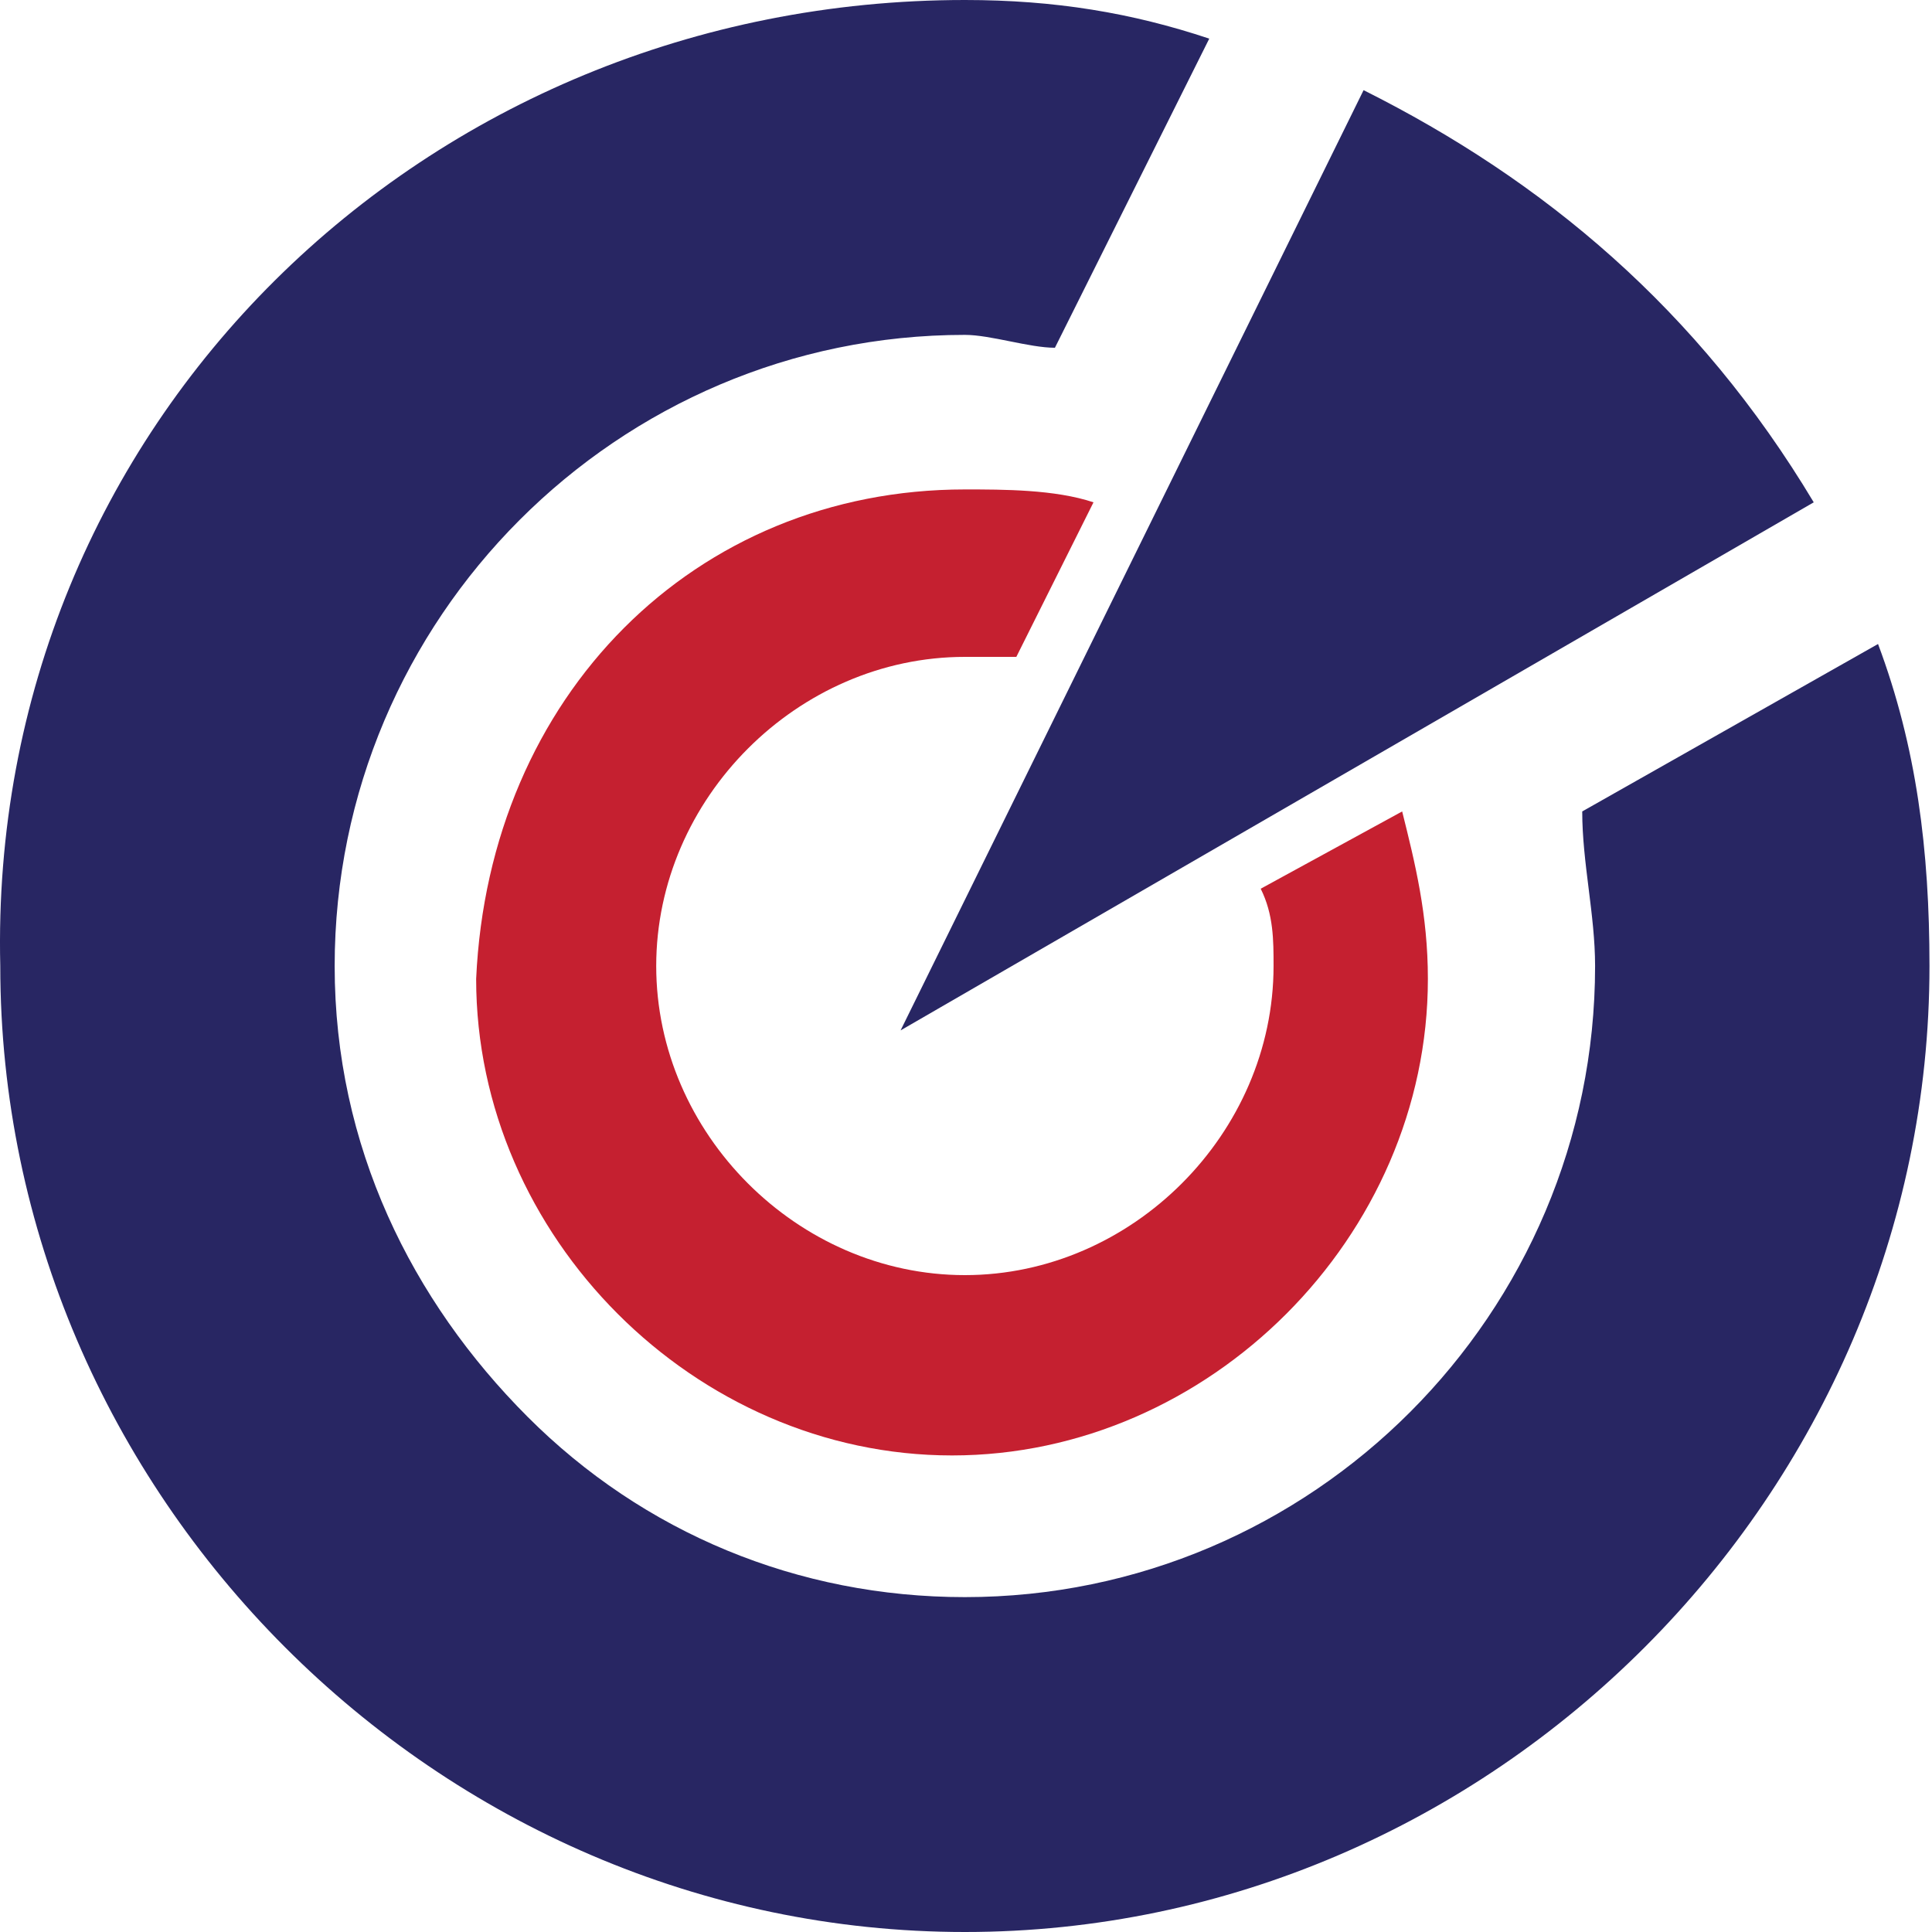
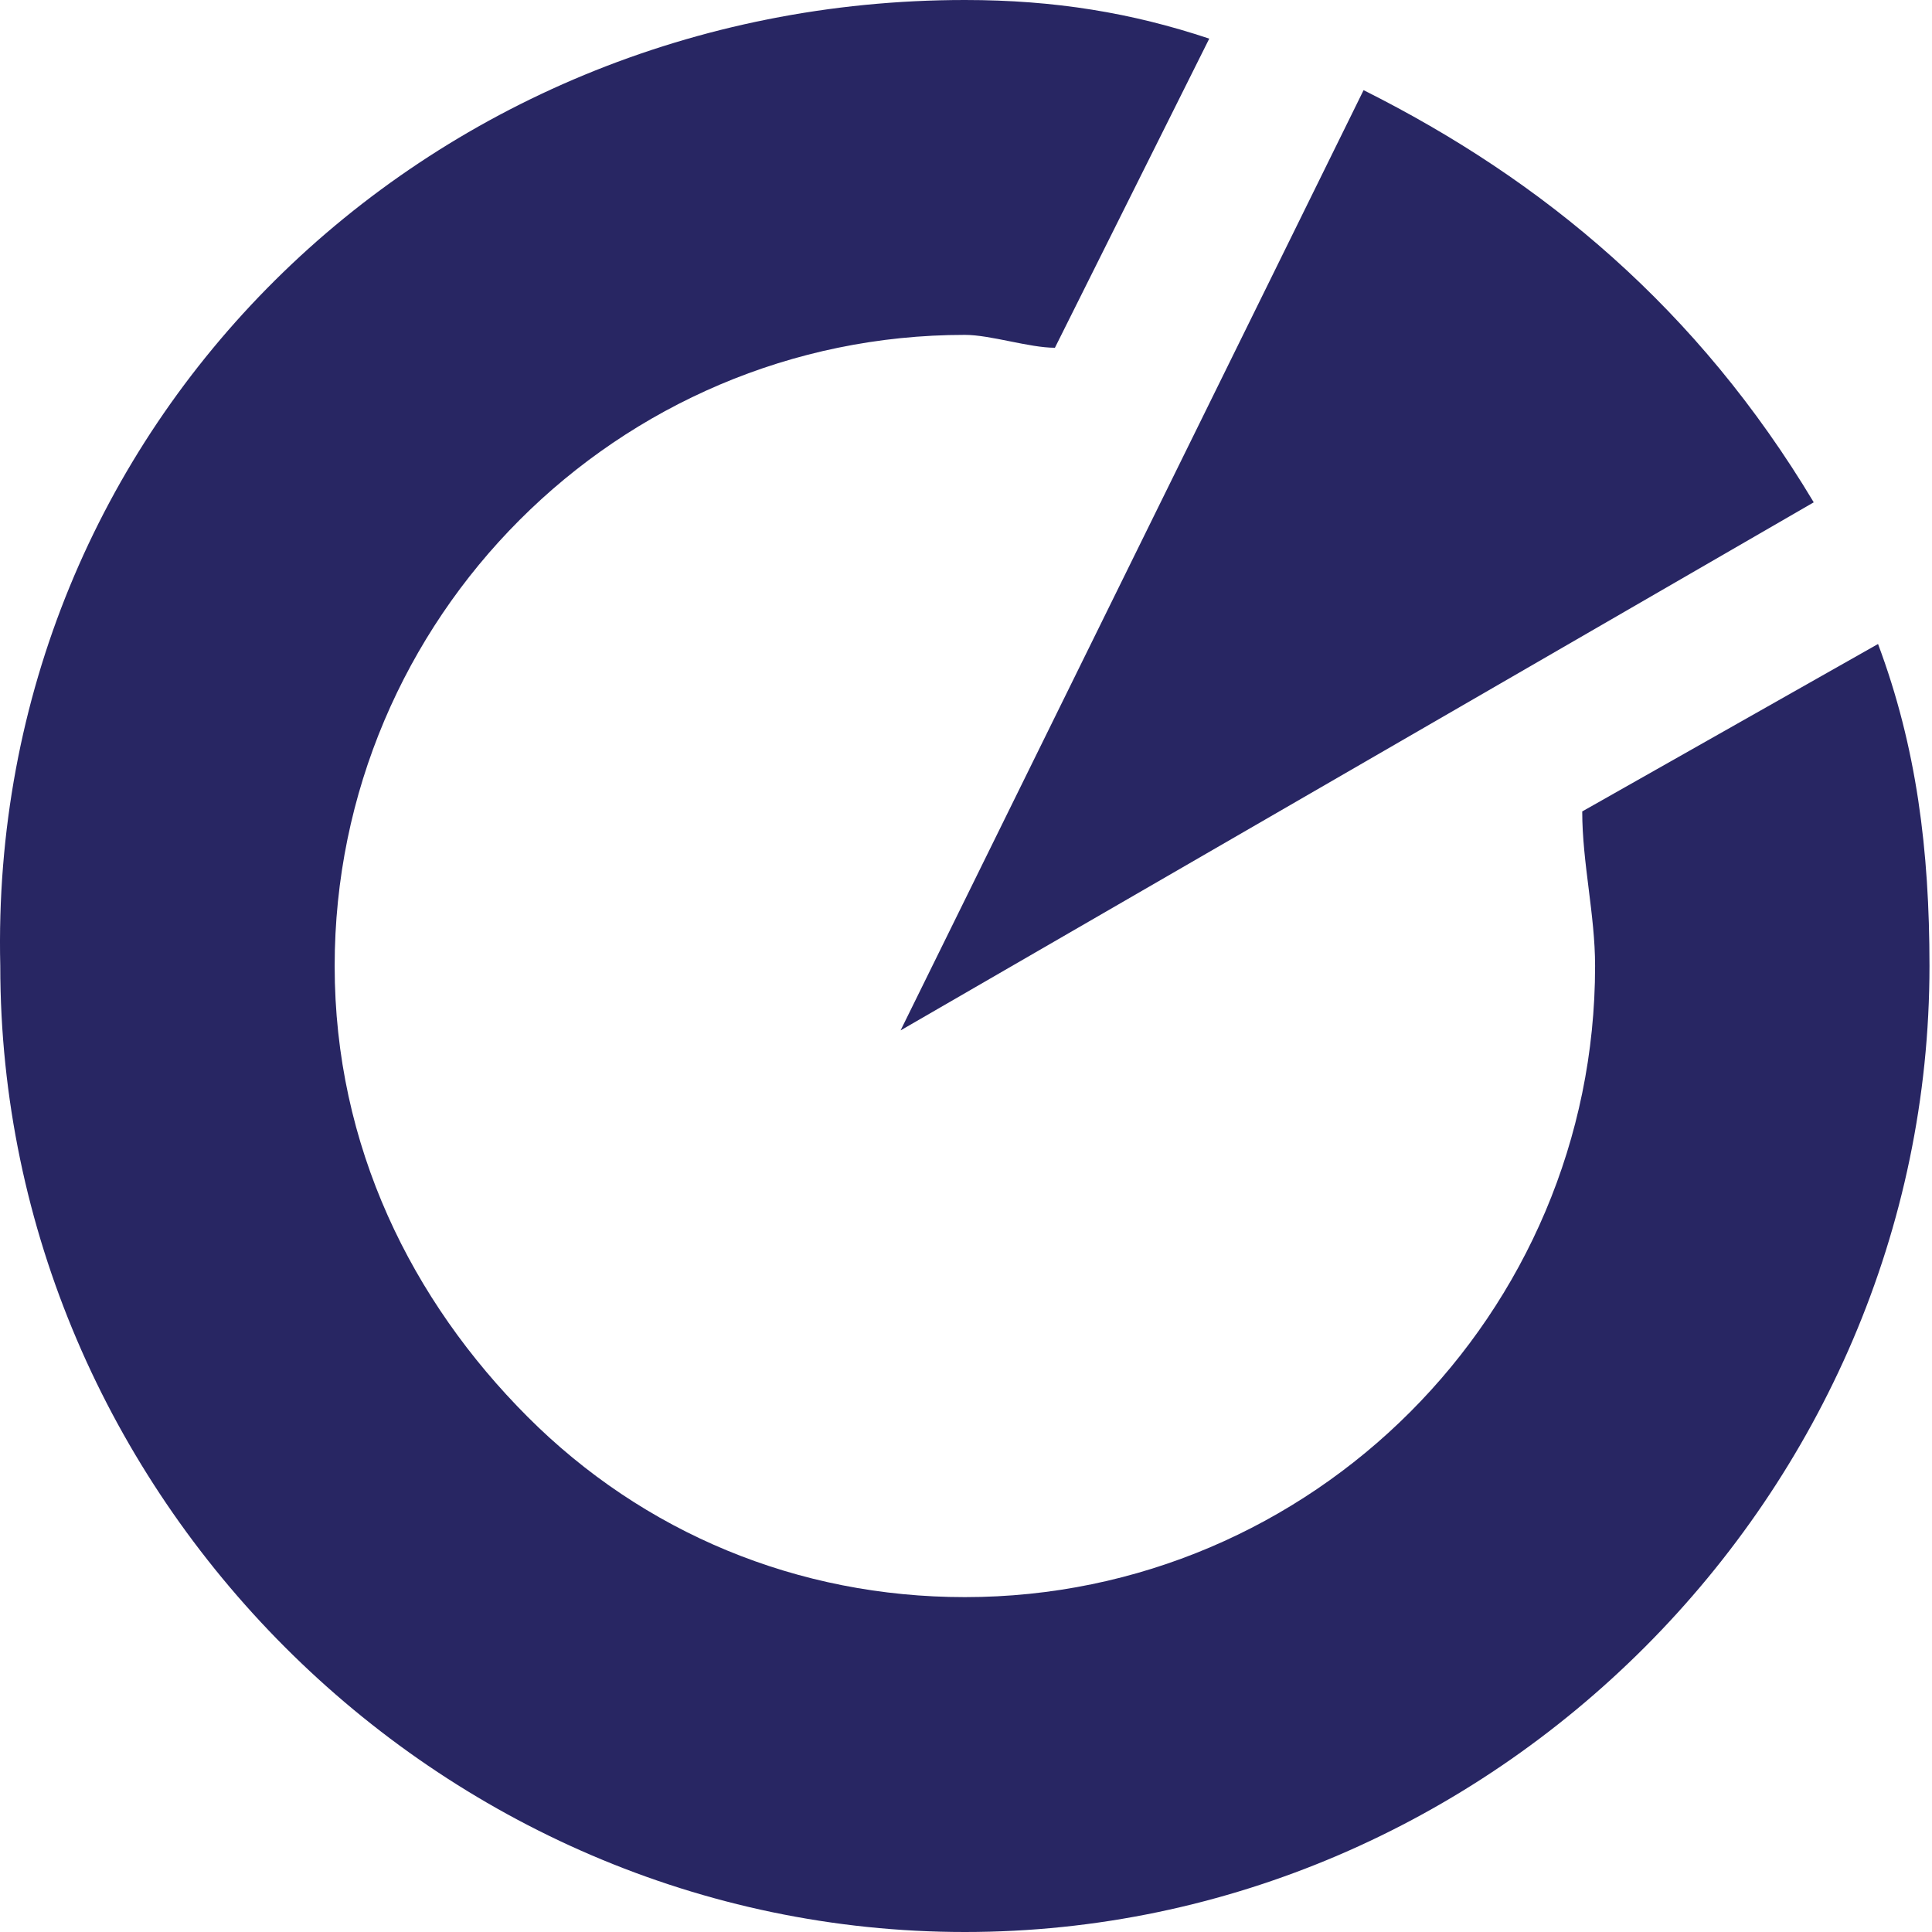
<svg xmlns="http://www.w3.org/2000/svg" width="99" height="99" viewBox="0 0 99 99" fill="none">
  <g id="Group 264">
    <path id="Vector" fill-rule="evenodd" clip-rule="evenodd" d="M49.443 0C54.056 0 58.01 0.66 61.965 1.98L54.056 17.82C52.738 17.82 50.761 17.16 49.443 17.16C31.648 17.16 17.149 31.68 17.149 49.5C17.149 58.74 21.104 66.66 27.035 72.6C32.967 78.54 40.875 81.84 49.443 81.84C67.237 81.84 81.736 67.32 81.736 49.5C81.736 46.86 81.077 44.22 81.077 41.58L96.235 33C98.212 38.28 98.871 43.56 98.871 49.5C98.871 76.56 76.464 99 49.443 99C22.422 99 0.014 76.56 0.014 49.5C-0.645 21.78 21.763 0 49.443 0Z" fill="#282663" />
-     <path id="Vector_2" fill-rule="evenodd" clip-rule="evenodd" d="M49.443 25.08C51.42 25.08 54.056 25.08 56.033 25.74L52.079 33.66H49.443C40.875 33.66 33.626 40.92 33.626 49.5C33.626 58.08 40.875 65.34 49.443 65.34C58.01 65.34 65.26 58.08 65.26 49.5C65.26 48.18 65.26 46.86 64.601 45.54L71.85 41.58C72.509 44.22 73.168 46.86 73.168 50.16C73.168 63.36 61.965 74.58 48.784 74.58C35.603 74.58 24.399 63.36 24.399 50.16C25.058 35.64 35.603 25.08 49.443 25.08Z" fill="#C52030" />
    <path id="Vector_3" fill-rule="evenodd" clip-rule="evenodd" d="M69.873 4.62C79.1 9.24 87.008 15.84 92.94 25.74L46.148 52.8L69.873 4.62Z" fill="#282663" />
  </g>
</svg>